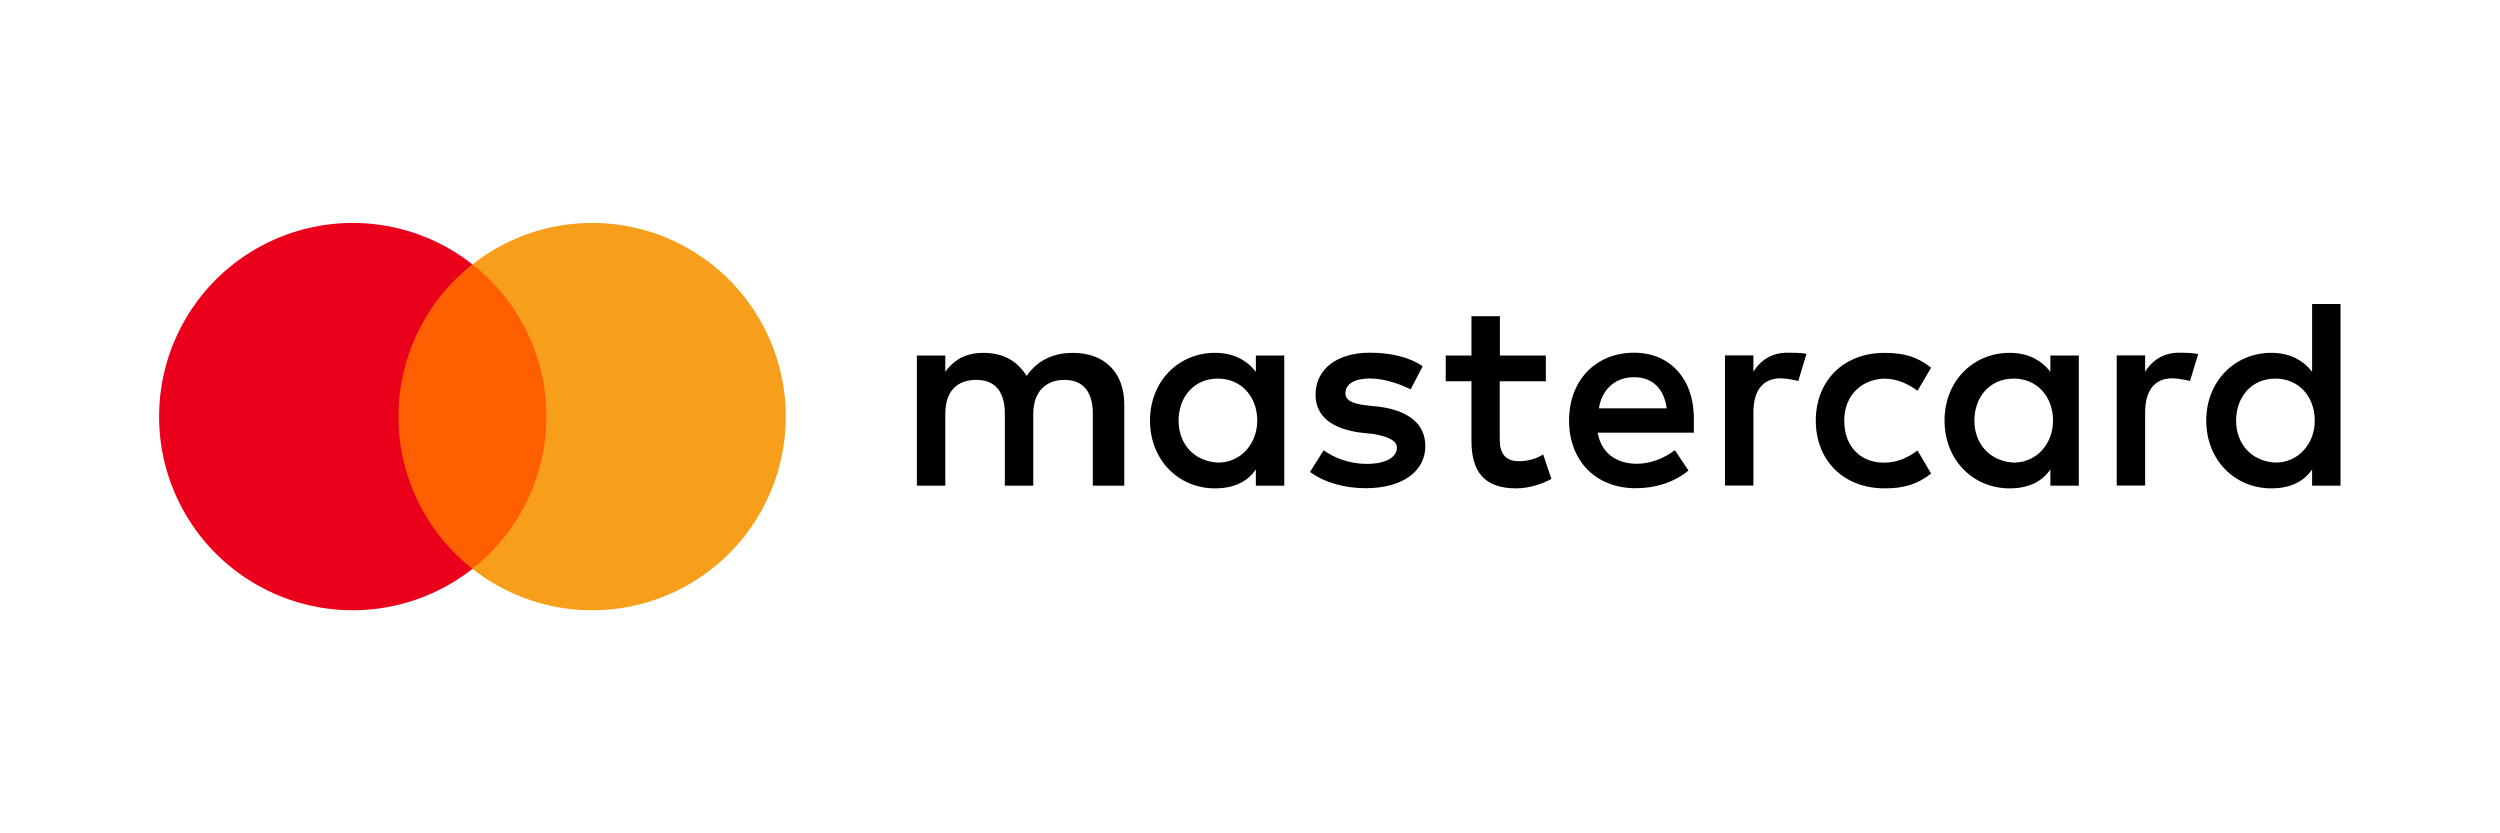
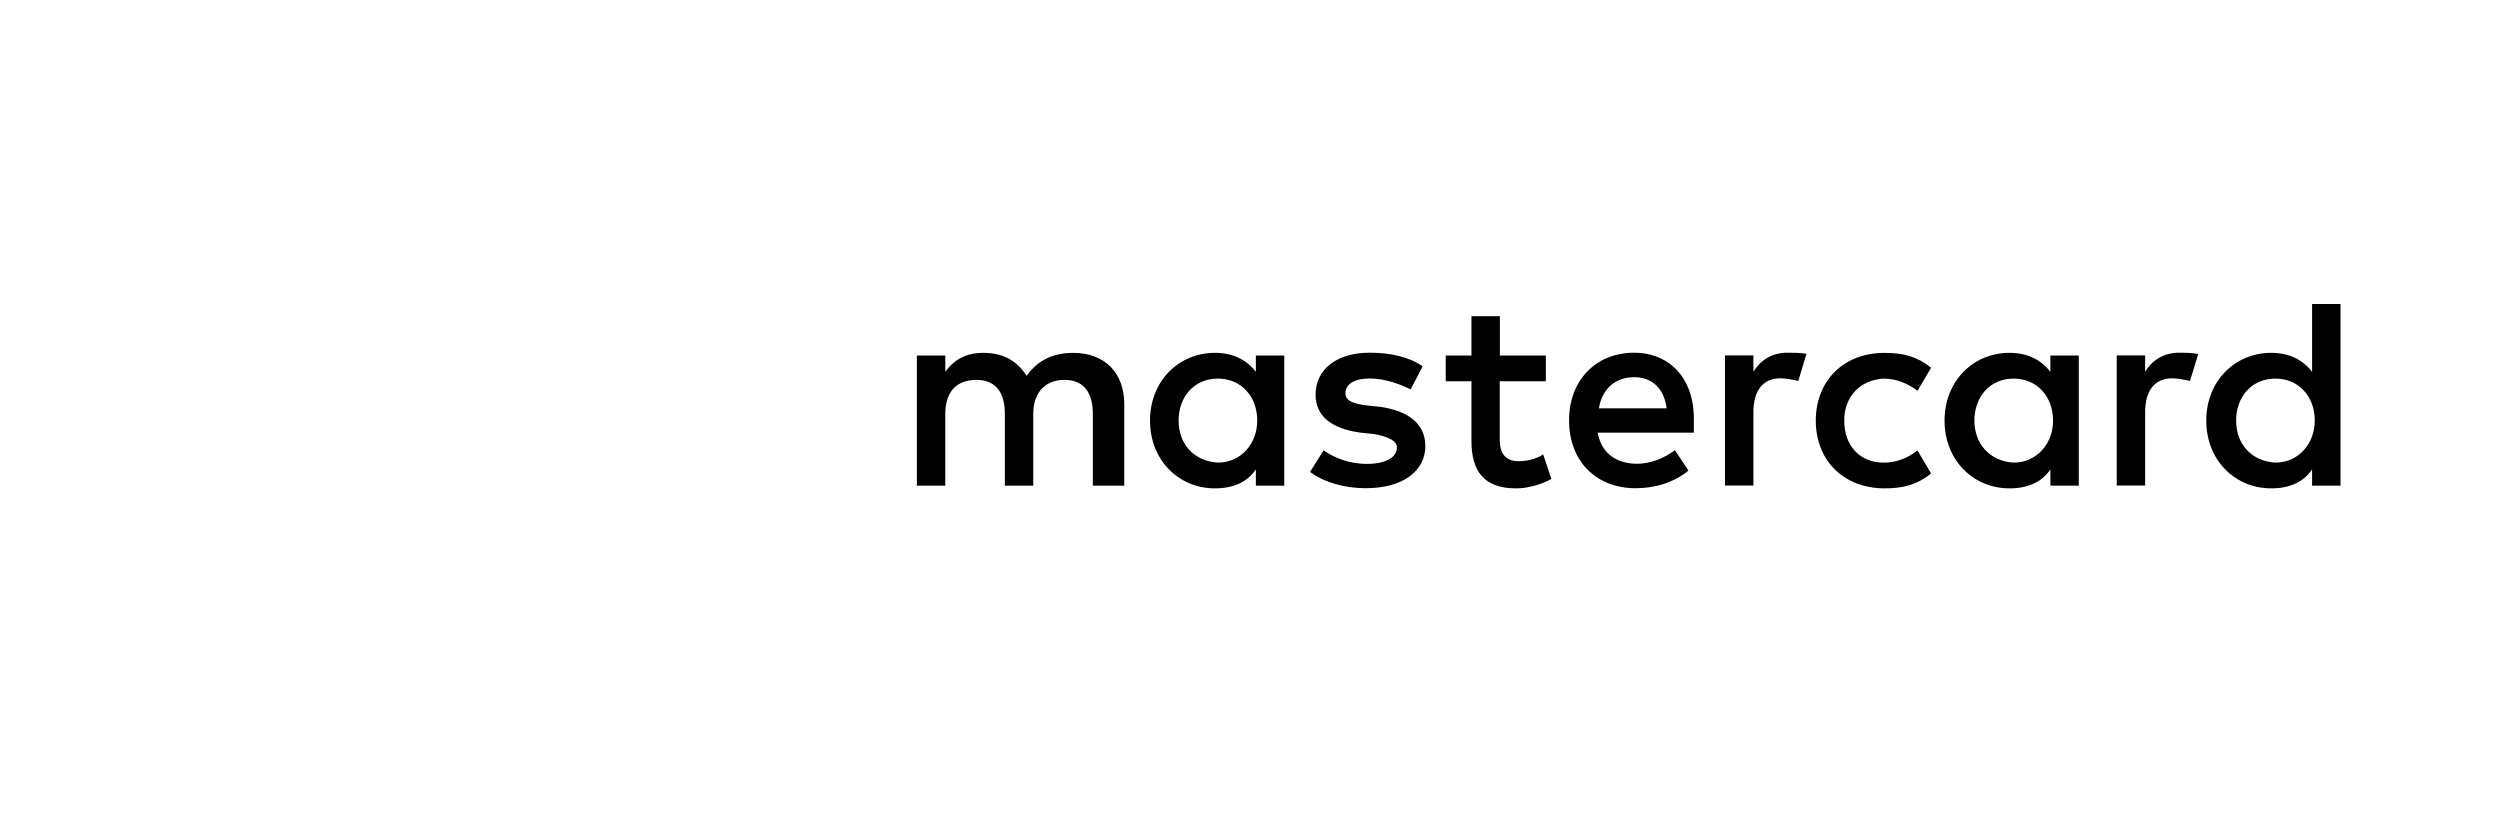
<svg xmlns="http://www.w3.org/2000/svg" version="1.1" width="108" height="36" viewBox="0,0,256,85.325">
  <g fill="none" fill-rule="nonzero" stroke="none" stroke-width="1" stroke-linecap="butt" stroke-linejoin="miter" stroke-miterlimit="10" stroke-dasharray="" stroke-dashoffset="0" font-family="none" font-weight="none" font-size="none" text-anchor="none" style="mix-blend-mode: normal">
    <g transform="translate(0.683,-0.004) scale(2.37,2.37)">
-       <path d="M23.786,11.423h-7.321v13.157h7.321z" fill="#ff5f00" />
-       <path d="M16.928,18c-0.001,-1.267 0.286,-2.518 0.84,-3.658c0.554,-1.14 1.359,-2.139 2.356,-2.921c-1.234,-0.97 -2.717,-1.574 -4.278,-1.741c-1.561,-0.168 -3.138,0.107 -4.55,0.794c-1.412,0.686 -2.603,1.756 -3.436,3.087c-0.833,1.331 -1.275,2.869 -1.275,4.439c0,1.57 0.442,3.108 1.275,4.439c0.833,1.331 2.024,2.4 3.436,3.087c1.412,0.686 2.989,0.961 4.55,0.794c1.561,-0.168 3.043,-0.771 4.278,-1.741c-0.997,-0.782 -1.802,-1.781 -2.356,-2.921c-0.554,-1.14 -0.841,-2.39 -0.84,-3.658z" fill="#eb001b" />
-       <path d="M33.664,18c0,1.57 -0.442,3.108 -1.275,4.439c-0.833,1.331 -2.023,2.401 -3.436,3.087c-1.412,0.686 -2.989,0.961 -4.55,0.794c-1.561,-0.168 -3.043,-0.771 -4.278,-1.741c0.996,-0.783 1.801,-1.782 2.355,-2.922c0.553,-1.139 0.841,-2.39 0.841,-3.657c0,-1.267 -0.288,-2.517 -0.841,-3.657c-0.554,-1.139 -1.359,-2.139 -2.355,-2.922c1.234,-0.97 2.717,-1.574 4.278,-1.741c1.561,-0.168 3.138,0.107 4.55,0.794c1.412,0.686 2.603,1.756 3.436,3.087c0.833,1.331 1.275,2.869 1.275,4.439z" fill="#f79e1b" />
      <path d="M48.288,20.985v-3.515c0,-1.345 -0.819,-2.225 -2.225,-2.225c-0.703,0 -1.467,0.232 -1.993,0.996c-0.409,-0.641 -0.996,-0.996 -1.877,-0.996c-0.587,0 -1.174,0.177 -1.638,0.819v-0.703h-1.228v5.624h1.228v-3.105c0,-0.996 0.525,-1.467 1.345,-1.467c0.819,0 1.228,0.525 1.228,1.467v3.105h1.228v-3.105c0,-0.996 0.587,-1.467 1.345,-1.467c0.819,0 1.228,0.525 1.228,1.467v3.105zM66.51,15.362h-1.993v-1.699h-1.228v1.699h-1.112v1.112h1.112v2.58c0,1.29 0.526,2.047 1.931,2.047c0.525,0 1.112,-0.177 1.522,-0.409l-0.355,-1.058c-0.355,0.232 -0.764,0.293 -1.058,0.293c-0.587,0 -0.819,-0.355 -0.819,-0.935v-2.518h1.993v-1.112zM76.938,15.239c-0.703,0 -1.174,0.355 -1.467,0.819v-0.703h-1.228v5.624h1.228v-3.167c0,-0.935 0.409,-1.467 1.174,-1.467c0.232,0 0.525,0.061 0.764,0.116l0.355,-1.174c-0.246,-0.048 -0.594,-0.048 -0.826,-0.048zM61.18,15.826c-0.587,-0.409 -1.406,-0.587 -2.286,-0.587c-1.406,0 -2.341,0.703 -2.341,1.815c0,0.935 0.703,1.467 1.931,1.638l0.587,0.061c0.642,0.116 0.997,0.293 0.997,0.587c0,0.409 -0.471,0.703 -1.29,0.703c-0.819,0 -1.467,-0.293 -1.877,-0.587l-0.587,0.935c0.642,0.471 1.522,0.703 2.402,0.703c1.638,0 2.58,-0.764 2.58,-1.815c0,-0.996 -0.764,-1.522 -1.931,-1.699l-0.587,-0.061c-0.525,-0.061 -0.935,-0.177 -0.935,-0.525c0,-0.409 0.409,-0.641 1.058,-0.641c0.703,0 1.406,0.293 1.761,0.471zM93.863,15.239c-0.703,0 -1.174,0.355 -1.467,0.819v-0.703h-1.228v5.624h1.228v-3.167c0,-0.935 0.409,-1.467 1.174,-1.467c0.232,0 0.525,0.061 0.764,0.116l0.355,-1.16c-0.239,-0.061 -0.587,-0.061 -0.826,-0.061zM78.166,18.173c0,1.699 1.174,2.928 2.989,2.928c0.819,0 1.406,-0.177 1.993,-0.641l-0.587,-0.996c-0.471,0.355 -0.935,0.525 -1.467,0.525c-0.996,0 -1.699,-0.703 -1.699,-1.815c0,-1.058 0.703,-1.761 1.699,-1.815c0.525,0 0.996,0.177 1.467,0.525l0.587,-0.996c-0.587,-0.471 -1.174,-0.641 -1.993,-0.641c-1.815,-0.007 -2.989,1.228 -2.989,2.928zM89.53,18.173v-2.812h-1.228v0.703c-0.409,-0.525 -0.996,-0.819 -1.761,-0.819c-1.583,0 -2.812,1.228 -2.812,2.928c0,1.699 1.228,2.928 2.812,2.928c0.819,0 1.406,-0.293 1.761,-0.819v0.703h1.228zM85.019,18.173c0,-0.996 0.642,-1.815 1.699,-1.815c0.996,0 1.699,0.764 1.699,1.815c0,0.996 -0.703,1.815 -1.699,1.815c-1.051,-0.061 -1.699,-0.826 -1.699,-1.815zM70.318,15.239c-1.638,0 -2.812,1.174 -2.812,2.928c0,1.761 1.174,2.928 2.873,2.928c0.819,0 1.638,-0.232 2.286,-0.764l-0.587,-0.88c-0.471,0.355 -1.058,0.587 -1.638,0.587c-0.764,0 -1.522,-0.355 -1.699,-1.345h4.156c0,-0.177 0,-0.293 0,-0.471c0.055,-1.809 -1.003,-2.982 -2.58,-2.982zM70.318,16.297c0.764,0 1.29,0.471 1.406,1.345h-2.928c0.116,-0.758 0.642,-1.345 1.522,-1.345zM100.838,18.173v-5.037h-1.228v2.928c-0.409,-0.525 -0.996,-0.819 -1.761,-0.819c-1.583,0 -2.812,1.228 -2.812,2.928c0,1.699 1.228,2.928 2.812,2.928c0.819,0 1.406,-0.293 1.761,-0.819v0.703h1.228zM96.327,18.173c0,-0.996 0.641,-1.815 1.699,-1.815c0.997,0 1.699,0.764 1.699,1.815c0,0.996 -0.703,1.815 -1.699,1.815c-1.058,-0.061 -1.699,-0.826 -1.699,-1.815zM55.201,18.173v-2.812h-1.228v0.703c-0.409,-0.525 -0.996,-0.819 -1.761,-0.819c-1.583,0 -2.812,1.228 -2.812,2.928c0,1.699 1.228,2.928 2.812,2.928c0.819,0 1.406,-0.293 1.761,-0.819v0.703h1.228zM50.635,18.173c0,-0.996 0.641,-1.815 1.699,-1.815c0.996,0 1.699,0.764 1.699,1.815c0,0.996 -0.703,1.815 -1.699,1.815c-1.058,-0.061 -1.699,-0.826 -1.699,-1.815z" fill="#000000" />
    </g>
  </g>
</svg>